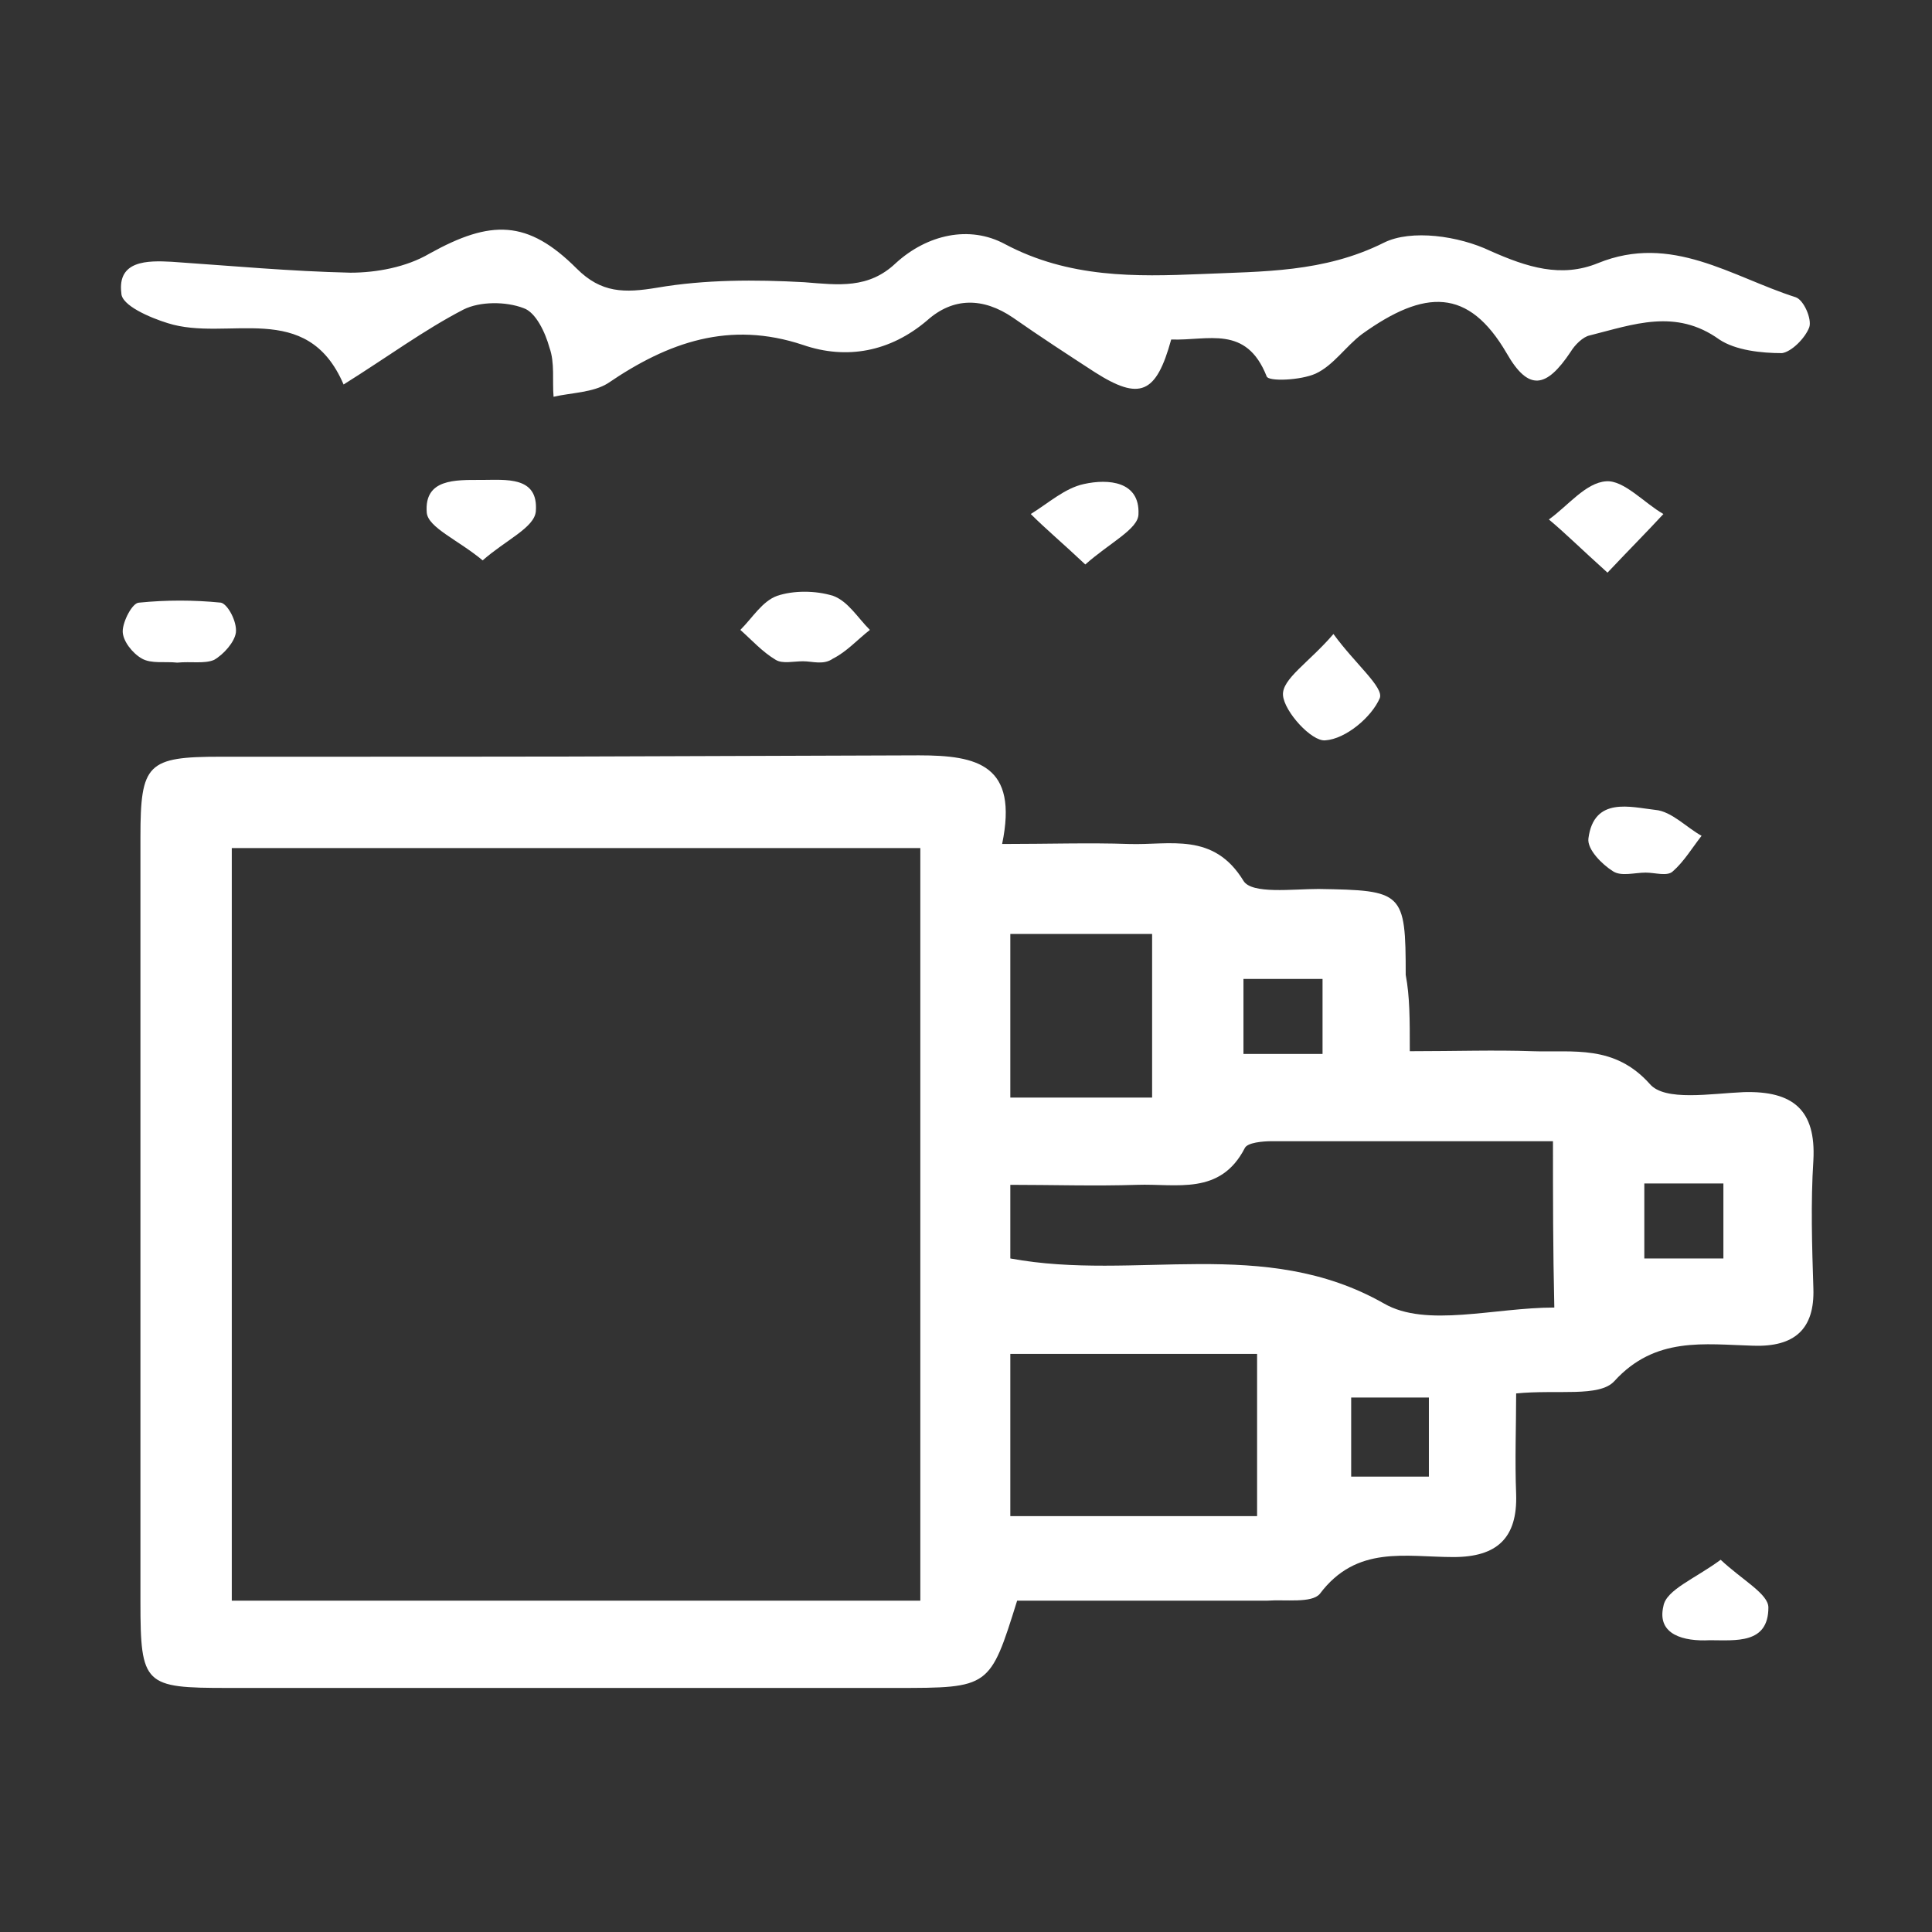
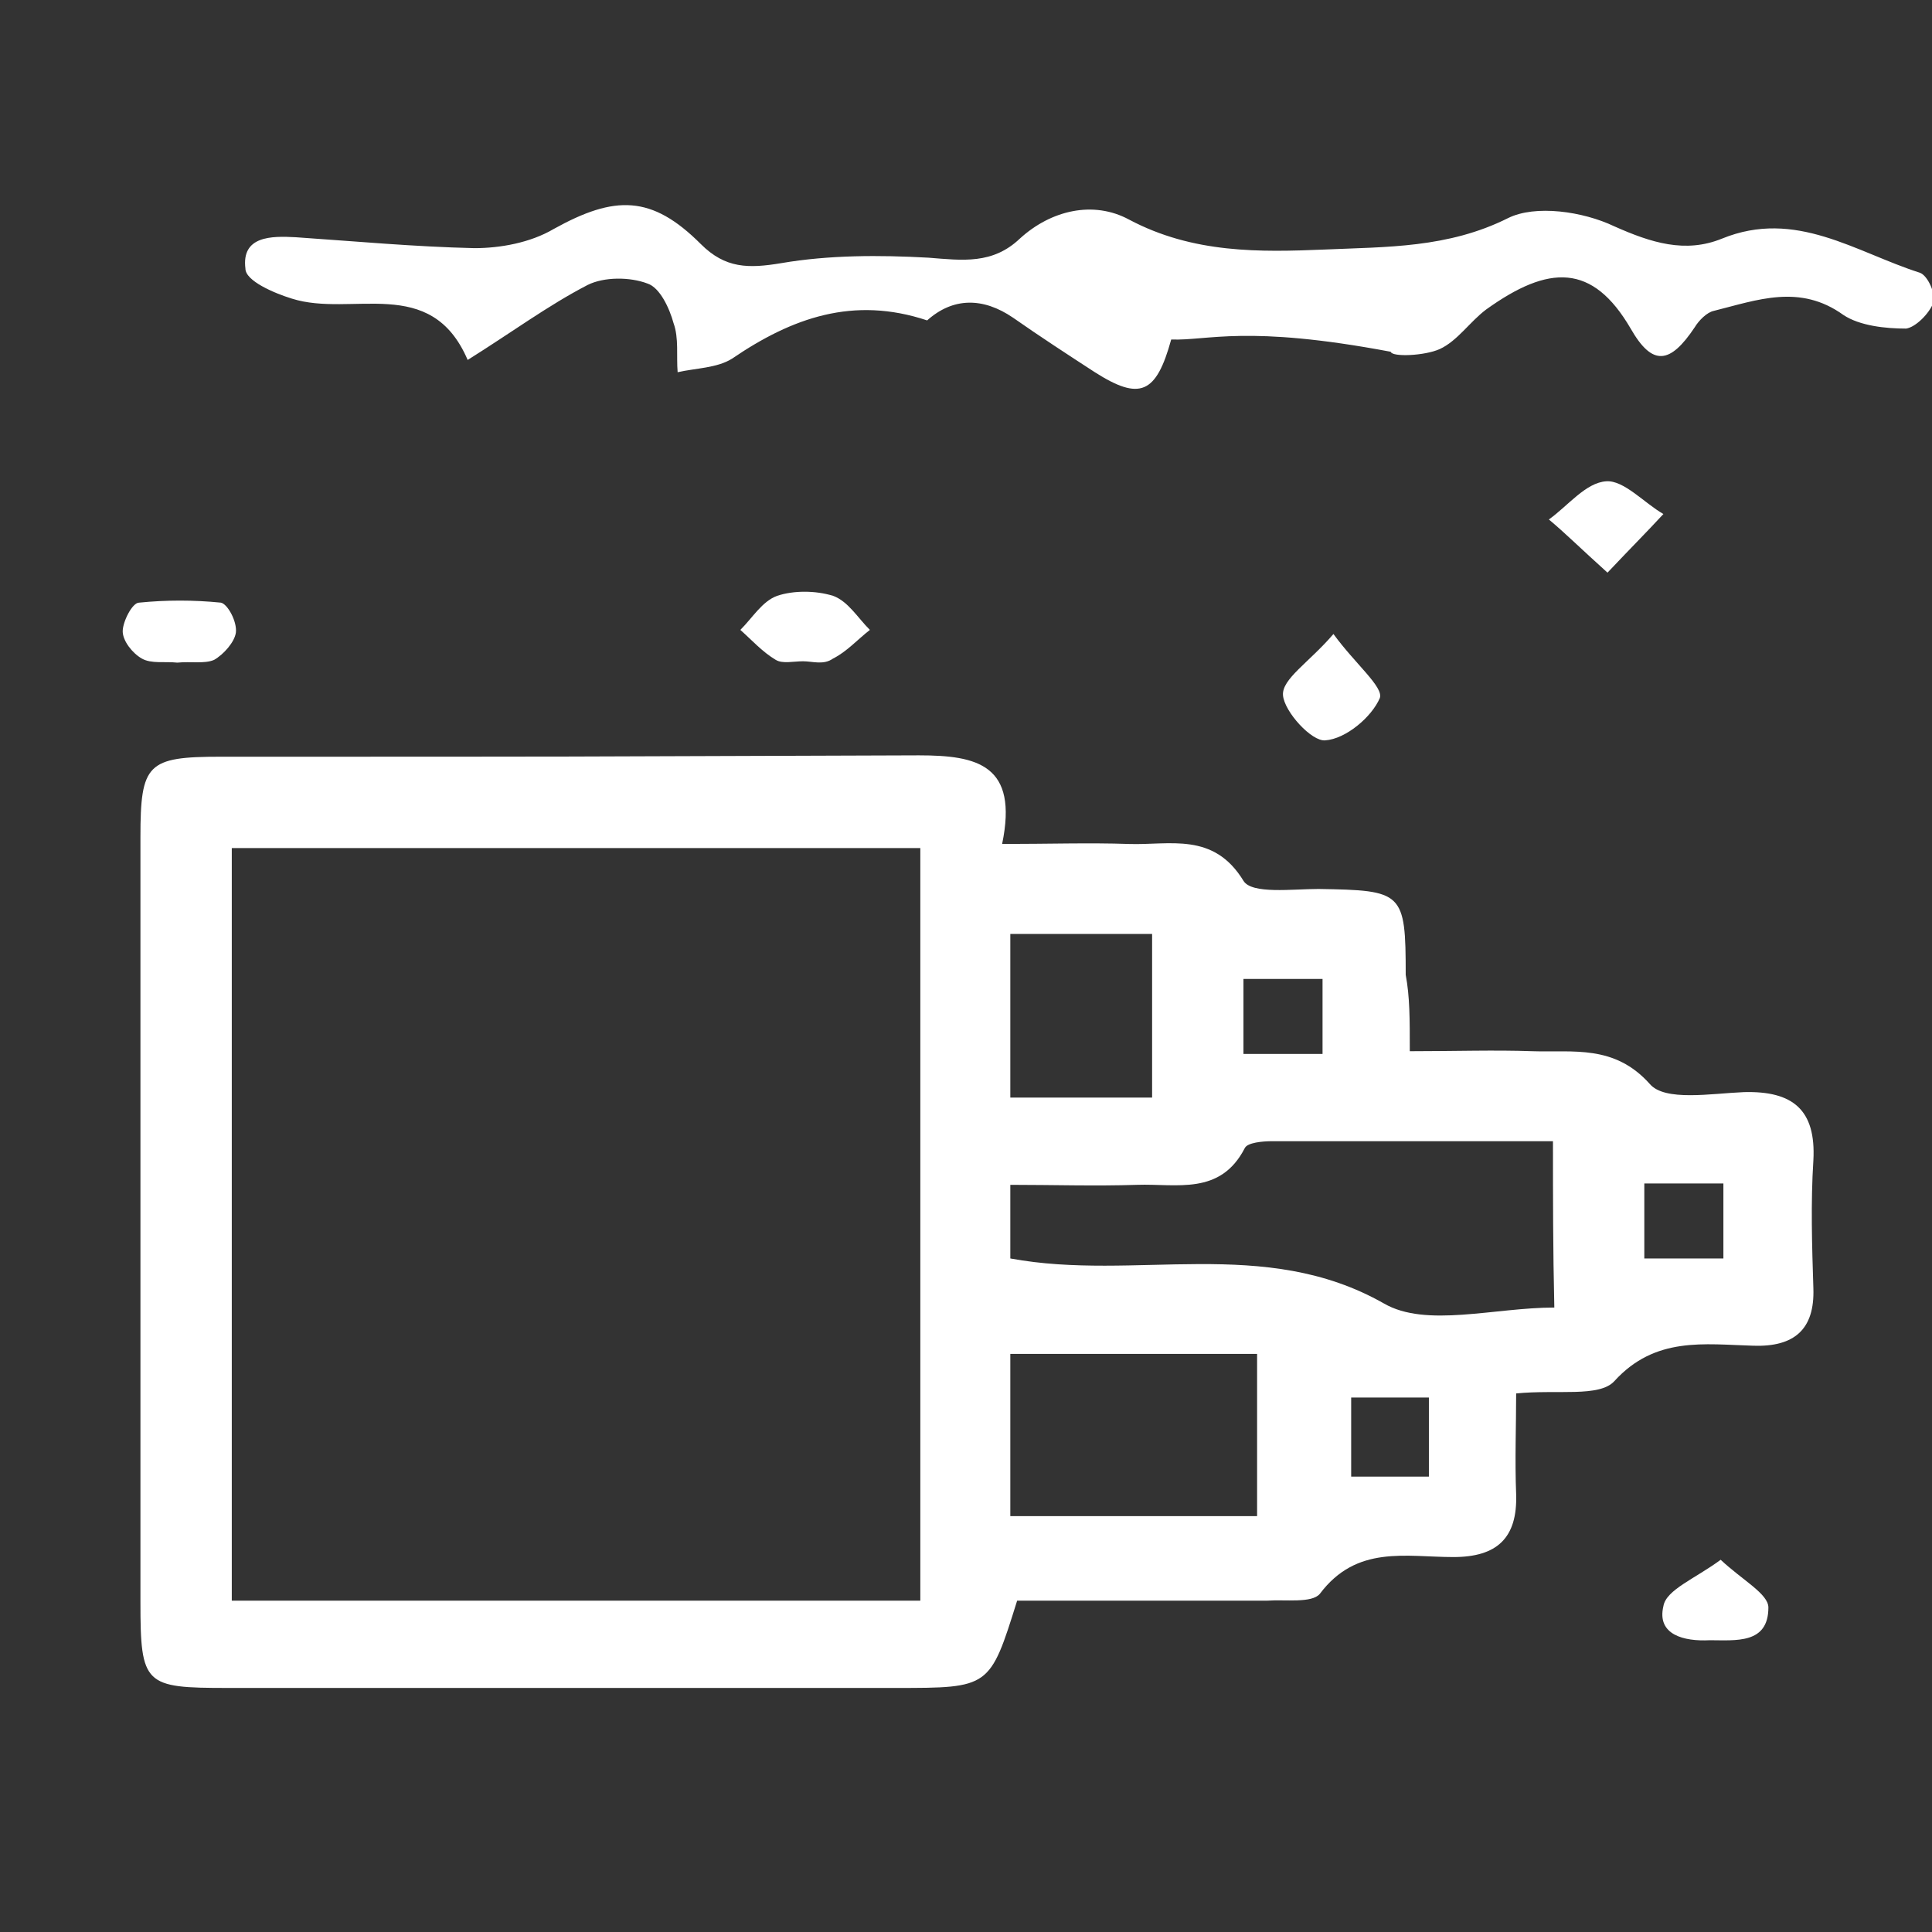
<svg xmlns="http://www.w3.org/2000/svg" version="1.1" id="Capa_1" x="0px" y="0px" viewBox="0 0 141.7 141.7" style="enable-background:new 0 0 141.7 141.7;" xml:space="preserve">
  <rect x="0" y="0" width="141.7" height="141.7" fill="#333333" stroke="none" />
  <style type="text/css">
	.st0{fill:#FFFFFF;}
</style>
  <g id="tGM0Jx_00000013154651231628361440000004842832029721476019_">
    <g>
      <path class="st0" d="M103.4,77.1c3.4,0,6.2-0.1,9,0c3,0.1,6-0.5,8.6,2.4c1.1,1.3,4.5,0.7,6.9,0.6c3.6-0.1,5.3,1.3,5.1,5    c-0.2,3.1-0.1,6.3,0,9.4c0.1,3-1.4,4.3-4.4,4.2c-3.6-0.1-7.2-0.7-10.2,2.6c-1.1,1.2-4.2,0.6-7.2,0.9c0,2.4-0.1,4.9,0,7.4    c0.1,3.2-1.4,4.6-4.6,4.6c-3.5,0-7.1-0.9-9.8,2.7c-0.6,0.7-2.5,0.4-3.9,0.5c-6.1,0-12.2,0-18.3,0c-2,6.4-2,6.4-8.9,6.4    c-29.3,0-19.6,0-49,0c-6.1,0-6.4-0.2-6.4-6.3c0-18.7,0-37.4,0-56.1c0-5.4,0.5-5.9,5.9-5.9c30.1,0,21.1,0,51.2-0.1    c4.3,0,7.3,0.7,6.1,6.5c3.4,0,6.4-0.1,9.3,0c3,0.1,6.2-0.9,8.4,2.7c0.6,1,3.6,0.6,5.5,0.6c6.2,0.1,6.4,0.2,6.4,6.3    C103.4,73.1,103.4,74.7,103.4,77.1z M67.5,62.2c-30.1,0-20.8,0-50.5,0c0,18.7,0,37,0,55.2c30.1,0,20.7,0,50.5,0    C67.5,98.8,67.5,80.6,67.5,62.2z M113.9,83.7c-7.2,0-13.9,0-20.6,0c-0.7,0-1.8,0.1-2,0.5c-1.8,3.5-5,2.6-7.9,2.7    c-3.1,0.1-6.2,0-9.3,0c0,2.3,0,3.8,0,5.4c9.2,1.7,18.6-1.7,27.4,3.3c3.1,1.8,8.1,0.3,12.5,0.3C113.9,91.6,113.9,87.8,113.9,83.7z     M92.2,111.2c0-3.9,0-7.8,0-11.9c-6.1,0-12.1,0-18.1,0c0,4.2,0,8,0,11.9C80.2,111.2,86,111.2,92.2,111.2z M84.5,80.5    c0-4.2,0-8,0-12c-3.7,0-7,0-10.4,0c0,4.2,0,8,0,12C77.6,80.5,80.8,80.5,84.5,80.5z M104.8,108.3c0-2.2,0-3.9,0-5.8    c-2,0-3.9,0-5.7,0c0,2.1,0,3.9,0,5.8C101.1,108.3,102.7,108.3,104.8,108.3z M97,71.8c-2.2,0-4,0-5.8,0c0,2,0,3.7,0,5.5    c2.1,0,3.9,0,5.8,0C97,75.3,97,73.7,97,71.8z M120.6,92.3c2.3,0,4.1,0,5.8,0c0-2.1,0-3.8,0-5.5c-2.1,0-3.9,0-5.8,0    C120.6,88.8,120.6,90.4,120.6,92.3z" />
-       <path class="st0" d="M85.9,24.9c-1.1,4-2.3,4.5-5.6,2.4c-2-1.3-4-2.6-6-4c-2.2-1.5-4.4-1.5-6.3,0.2c-2.7,2.3-5.9,2.9-9.1,1.8    c-5.4-1.8-9.9-0.2-14.3,2.8c-1.1,0.7-2.7,0.7-4,1c-0.1-1.2,0.1-2.5-0.3-3.6c-0.3-1.1-1-2.6-1.9-2.9c-1.3-0.5-3.2-0.5-4.4,0.1    c-2.9,1.5-5.6,3.5-8.8,5.5c-2.7-6.3-8.5-3.1-12.9-4.5c-1.3-0.4-3.4-1.3-3.4-2.2c-0.3-2.4,1.9-2.4,3.7-2.3    c4.4,0.3,8.7,0.7,13.1,0.8c1.9,0,4.1-0.4,5.8-1.4c4.5-2.5,7.2-2.5,10.8,1.1c1.8,1.8,3.5,1.8,5.9,1.4c3.5-0.6,7.2-0.6,10.8-0.4    c2.5,0.2,4.7,0.5,6.7-1.4c2.3-2.1,5.4-2.8,8-1.4c4.7,2.5,9.6,2.4,14.4,2.2c4.5-0.2,9-0.1,13.4-2.3c2-1,5.5-0.5,7.8,0.6    c2.7,1.2,5.2,2,7.9,0.9c5.4-2.2,9.8,1,14.5,2.5c0.6,0.2,1.2,1.6,1,2.2c-0.3,0.8-1.3,1.8-2,1.9c-1.5,0-3.4-0.2-4.6-1    c-3.2-2.3-6.3-1.1-9.5-0.3c-0.5,0.1-1.1,0.7-1.4,1.2c-1.8,2.7-3.1,2.9-4.7,0.1c-2.8-4.8-6-4.7-10.6-1.4c-1.2,0.9-2.1,2.3-3.4,2.9    c-1.1,0.5-3.5,0.6-3.6,0.2C91.4,23.8,88.6,25,85.9,24.9z" />
+       <path class="st0" d="M85.9,24.9c-1.1,4-2.3,4.5-5.6,2.4c-2-1.3-4-2.6-6-4c-2.2-1.5-4.4-1.5-6.3,0.2c-5.4-1.8-9.9-0.2-14.3,2.8c-1.1,0.7-2.7,0.7-4,1c-0.1-1.2,0.1-2.5-0.3-3.6c-0.3-1.1-1-2.6-1.9-2.9c-1.3-0.5-3.2-0.5-4.4,0.1    c-2.9,1.5-5.6,3.5-8.8,5.5c-2.7-6.3-8.5-3.1-12.9-4.5c-1.3-0.4-3.4-1.3-3.4-2.2c-0.3-2.4,1.9-2.4,3.7-2.3    c4.4,0.3,8.7,0.7,13.1,0.8c1.9,0,4.1-0.4,5.8-1.4c4.5-2.5,7.2-2.5,10.8,1.1c1.8,1.8,3.5,1.8,5.9,1.4c3.5-0.6,7.2-0.6,10.8-0.4    c2.5,0.2,4.7,0.5,6.7-1.4c2.3-2.1,5.4-2.8,8-1.4c4.7,2.5,9.6,2.4,14.4,2.2c4.5-0.2,9-0.1,13.4-2.3c2-1,5.5-0.5,7.8,0.6    c2.7,1.2,5.2,2,7.9,0.9c5.4-2.2,9.8,1,14.5,2.5c0.6,0.2,1.2,1.6,1,2.2c-0.3,0.8-1.3,1.8-2,1.9c-1.5,0-3.4-0.2-4.6-1    c-3.2-2.3-6.3-1.1-9.5-0.3c-0.5,0.1-1.1,0.7-1.4,1.2c-1.8,2.7-3.1,2.9-4.7,0.1c-2.8-4.8-6-4.7-10.6-1.4c-1.2,0.9-2.1,2.3-3.4,2.9    c-1.1,0.5-3.5,0.6-3.6,0.2C91.4,23.8,88.6,25,85.9,24.9z" />
      <path class="st0" d="M58.9,48.5c-0.7,0-1.5,0.2-2-0.1c-1-0.6-1.7-1.4-2.6-2.2c0.9-0.9,1.6-2.1,2.7-2.5c1.2-0.4,2.8-0.4,4.1,0    c1.1,0.4,1.8,1.6,2.7,2.5c-0.9,0.7-1.7,1.6-2.7,2.1C60.4,48.8,59.6,48.5,58.9,48.5z" />
      <path class="st0" d="M13,48.6c-0.9-0.1-1.9,0.1-2.6-0.3C9.7,47.9,9,47,9,46.3c0-0.7,0.7-2.1,1.2-2.1c2-0.2,4-0.2,6,0    c0.5,0.1,1.2,1.4,1.1,2.2c-0.1,0.7-0.9,1.6-1.6,2C15,48.7,14,48.5,13,48.6z" />
-       <path class="st0" d="M120.7,64c-0.8,0-1.8,0.3-2.4-0.1c-0.8-0.5-1.9-1.6-1.8-2.4c0.4-3.1,3.1-2.3,4.9-2.1c1.2,0.1,2.3,1.3,3.4,1.9    c-0.7,0.9-1.3,1.9-2.1,2.6C122.3,64.3,121.4,64,120.7,64C120.7,64,120.7,64,120.7,64z" />
-       <path class="st0" d="M35.4,41.1c-1.8-1.5-4-2.4-4.1-3.5c-0.2-2.5,2.1-2.4,4-2.4c1.8,0,4.2-0.3,4,2.3    C39.2,38.7,37.1,39.6,35.4,41.1z" />
-       <path class="st0" d="M79.6,41.4c-1.7-1.6-2.9-2.6-4-3.7c1.3-0.8,2.5-1.9,3.9-2.2c1.8-0.4,4.1-0.2,4,2.2    C83.5,38.8,81.4,39.8,79.6,41.4z" />
      <path class="st0" d="M126.2,114.4c1.6,1.5,3.5,2.5,3.5,3.5c0,2.7-2.4,2.4-4.3,2.4c-1.9,0.1-3.9-0.4-3.4-2.5    C122.2,116.6,124.3,115.8,126.2,114.4z" />
      <path class="st0" d="M117.9,42c-2-1.8-3.1-2.9-4.3-3.9c1.4-1,2.7-2.7,4.2-2.8c1.3-0.1,2.8,1.6,4.2,2.4    C120.8,39,119.6,40.2,117.9,42z" />
      <path class="st0" d="M97.8,46.5c1.6,2.2,3.7,3.9,3.4,4.7c-0.6,1.4-2.5,3-4,3.1c-1,0.1-3-2.1-3.1-3.3C94,49.8,96,48.6,97.8,46.5z" />
    </g>
  </g>
</svg>